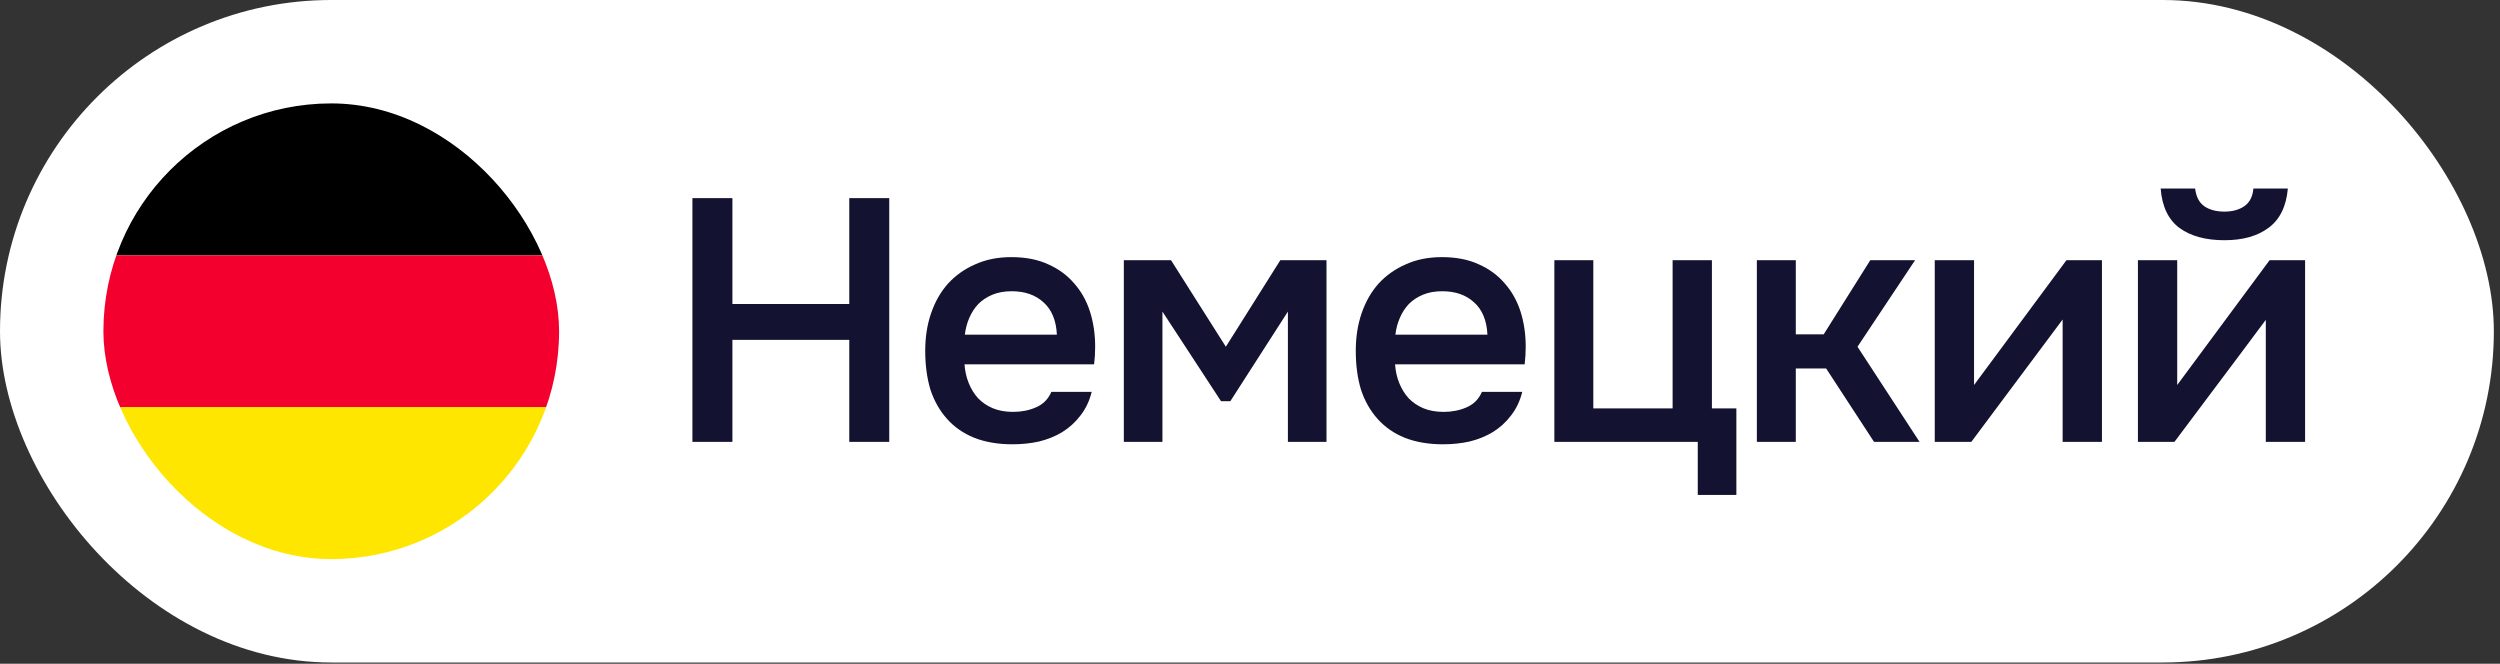
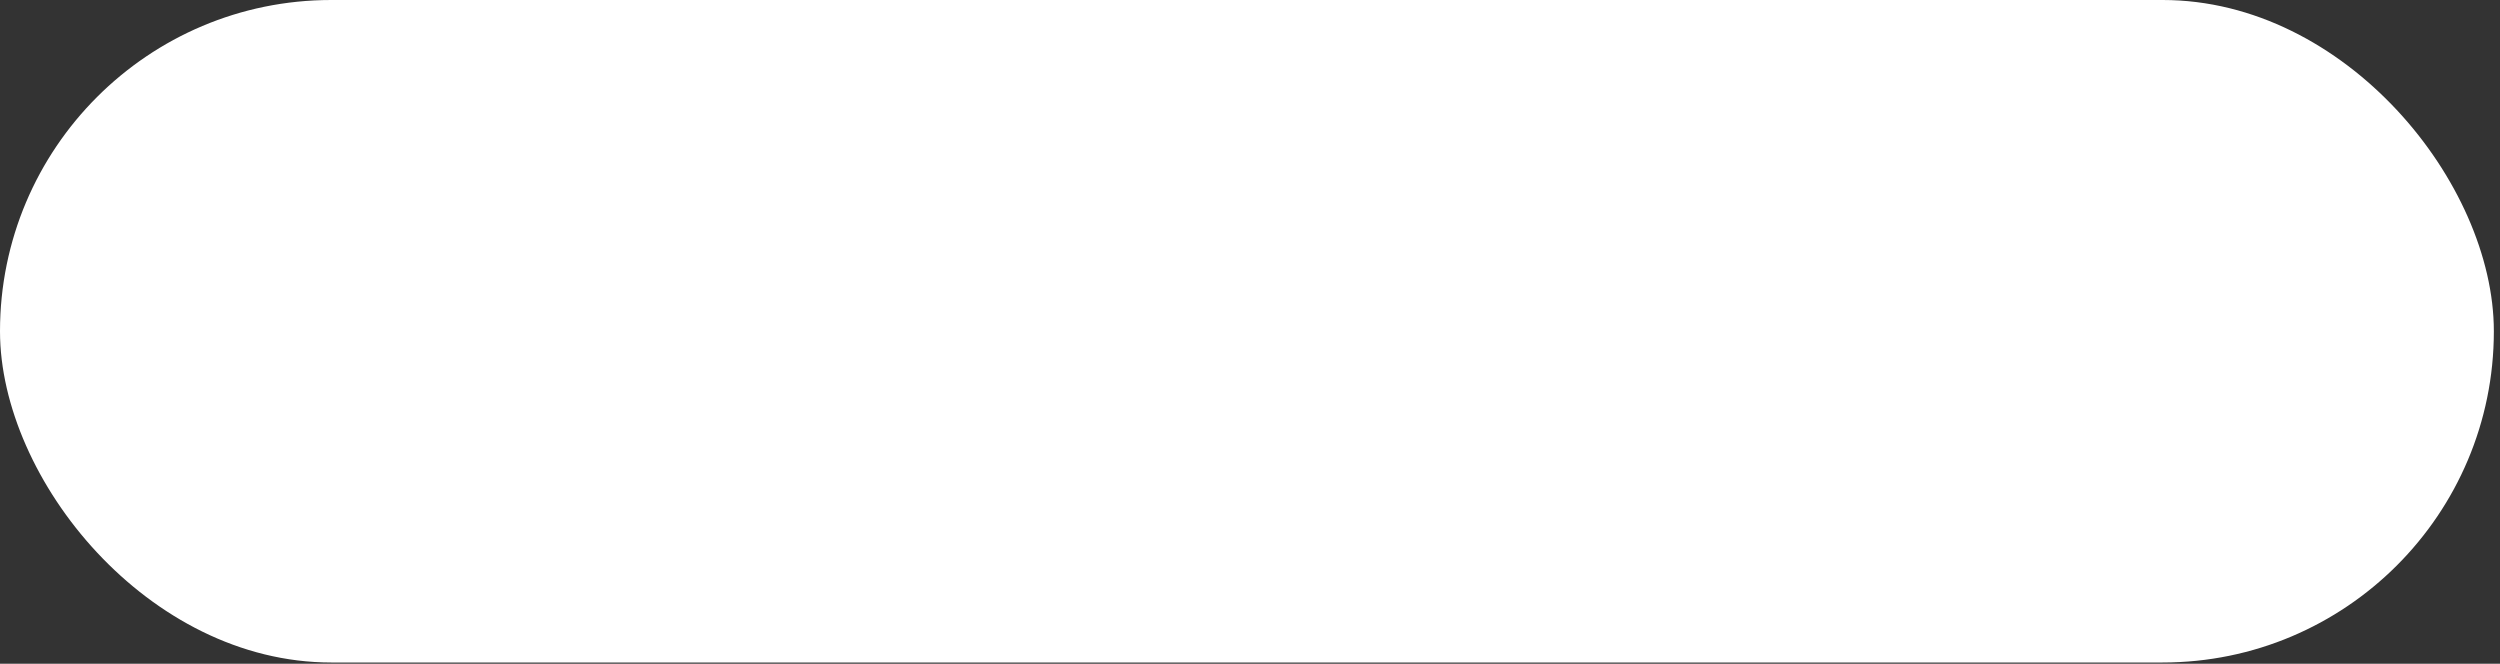
<svg xmlns="http://www.w3.org/2000/svg" width="113" height="30" viewBox="0 0 113 30" fill="none">
  <rect x="0" y="0" width="113" height="30" fill="#333333" stroke="none" />
  <rect x="2.13319e-07" width="112.722" height="29.945" rx="14.973" fill="white" />
  <g clip-path="url(#clip0_1_1170)">
-     <path d="M25.271 4.674L4.674 4.674L4.674 11.545L25.271 11.545L25.271 4.674Z" fill="black" />
    <path d="M25.271 11.545L4.674 11.545L4.674 18.417L25.271 18.417L25.271 11.545Z" fill="#F4002F" />
-     <path d="M25.271 18.4L4.674 18.4L4.674 25.271L25.271 25.271L25.271 18.4Z" fill="#FFE600" />
  </g>
-   <path d="M33.105 13.741L38.387 13.741L38.387 8.957L40.194 8.957L40.194 19.973L38.387 19.973L38.387 15.361L33.105 15.361L33.105 19.973L31.297 19.973L31.297 8.957L33.105 8.957L33.105 13.741ZM43.596 16.467C43.617 16.768 43.679 17.049 43.783 17.308C43.887 17.568 44.027 17.797 44.203 17.994C44.38 18.181 44.598 18.331 44.858 18.446C45.128 18.56 45.44 18.617 45.793 18.617C46.167 18.617 46.509 18.55 46.821 18.415C47.143 18.279 47.377 18.046 47.522 17.713L49.345 17.713C49.241 18.129 49.07 18.487 48.831 18.788C48.602 19.09 48.327 19.339 48.005 19.536C47.694 19.723 47.346 19.863 46.961 19.957C46.587 20.04 46.187 20.082 45.761 20.082C45.107 20.082 44.531 19.983 44.032 19.786C43.544 19.588 43.134 19.303 42.801 18.929C42.469 18.555 42.22 18.113 42.053 17.604C41.898 17.085 41.82 16.503 41.82 15.859C41.82 15.236 41.908 14.67 42.085 14.161C42.261 13.642 42.516 13.195 42.848 12.821C43.191 12.447 43.601 12.156 44.079 11.949C44.557 11.731 45.102 11.622 45.715 11.622C46.359 11.622 46.914 11.731 47.382 11.949C47.849 12.156 48.239 12.442 48.55 12.806C48.872 13.169 49.111 13.595 49.267 14.083C49.423 14.571 49.501 15.101 49.501 15.672C49.501 15.943 49.485 16.207 49.454 16.467L43.596 16.467ZM47.771 15.127C47.74 14.483 47.538 13.995 47.164 13.663C46.8 13.33 46.322 13.164 45.73 13.164C45.398 13.164 45.107 13.216 44.858 13.32C44.609 13.424 44.396 13.564 44.219 13.741C44.053 13.917 43.918 14.125 43.814 14.364C43.71 14.603 43.643 14.857 43.611 15.127L47.771 15.127ZM50.797 11.762L52.931 11.762L55.408 15.672L57.87 11.762L59.958 11.762L59.958 19.973L58.213 19.973L58.213 14.083L55.611 18.134L55.19 18.134L52.542 14.083L52.542 19.973L50.797 19.973L50.797 11.762ZM63.057 16.467C63.077 16.768 63.14 17.049 63.244 17.308C63.347 17.568 63.488 17.797 63.664 17.994C63.841 18.181 64.059 18.331 64.319 18.446C64.589 18.56 64.9 18.617 65.254 18.617C65.627 18.617 65.97 18.55 66.282 18.415C66.604 18.279 66.838 18.046 66.983 17.713L68.806 17.713C68.702 18.129 68.531 18.487 68.292 18.788C68.063 19.09 67.788 19.339 67.466 19.536C67.154 19.723 66.806 19.863 66.422 19.957C66.048 20.04 65.648 20.082 65.222 20.082C64.568 20.082 63.992 19.983 63.493 19.786C63.005 19.588 62.594 19.303 62.262 18.929C61.93 18.555 61.68 18.113 61.514 17.604C61.358 17.085 61.281 16.503 61.281 15.859C61.281 15.236 61.369 14.67 61.545 14.161C61.722 13.642 61.976 13.195 62.309 12.821C62.652 12.447 63.062 12.156 63.54 11.949C64.017 11.731 64.563 11.622 65.176 11.622C65.82 11.622 66.375 11.731 66.843 11.949C67.31 12.156 67.7 12.442 68.011 12.806C68.333 13.169 68.572 13.595 68.728 14.083C68.884 14.571 68.962 15.101 68.962 15.672C68.962 15.943 68.946 16.207 68.915 16.467L63.057 16.467ZM67.232 15.127C67.201 14.483 66.999 13.995 66.624 13.663C66.261 13.33 65.783 13.164 65.191 13.164C64.859 13.164 64.568 13.216 64.319 13.32C64.069 13.424 63.856 13.564 63.68 13.741C63.514 13.917 63.379 14.125 63.275 14.364C63.171 14.603 63.103 14.857 63.072 15.127L67.232 15.127ZM75.602 18.461L75.602 11.762L77.378 11.762L77.378 18.461L78.484 18.461L78.484 22.372L76.739 22.372L76.739 19.973L70.257 19.973L70.257 11.762L72.018 11.762L72.018 18.461L75.602 18.461ZM79.41 19.973L79.41 11.762L81.17 11.762L81.17 15.111L82.432 15.111L84.536 11.762L86.561 11.762L83.959 15.672L86.764 19.973L84.707 19.973L82.541 16.654L81.17 16.654L81.17 19.973L79.41 19.973ZM89.103 19.973L87.451 19.973L87.451 11.762L89.227 11.762L89.227 17.402L93.403 11.762L95.008 11.762L95.008 19.973L93.231 19.973L93.231 14.442C93.221 14.462 91.845 16.306 89.103 19.973ZM100.544 9.565C100.908 9.565 101.209 9.482 101.448 9.316C101.687 9.149 101.822 8.885 101.853 8.521L103.411 8.521C103.339 9.331 103.048 9.923 102.539 10.297C102.04 10.671 101.375 10.858 100.544 10.858C99.693 10.858 99.012 10.671 98.503 10.297C98.005 9.923 97.724 9.331 97.662 8.521L99.22 8.521C99.262 8.885 99.397 9.149 99.625 9.316C99.864 9.482 100.171 9.565 100.544 9.565ZM98.285 19.973L96.634 19.973L96.634 11.762L98.41 11.762L98.41 17.402L102.585 11.762L104.19 11.762L104.19 19.973L102.414 19.973L102.414 14.457C102.404 14.478 101.027 16.316 98.285 19.973Z" fill="#131230" />
  <defs>
    <clipPath id="clip0_1_1170">
-       <rect x="4.674" y="4.674" width="20.597" height="20.597" rx="10.299" fill="white" />
-     </clipPath>
+       </clipPath>
  </defs>
</svg>